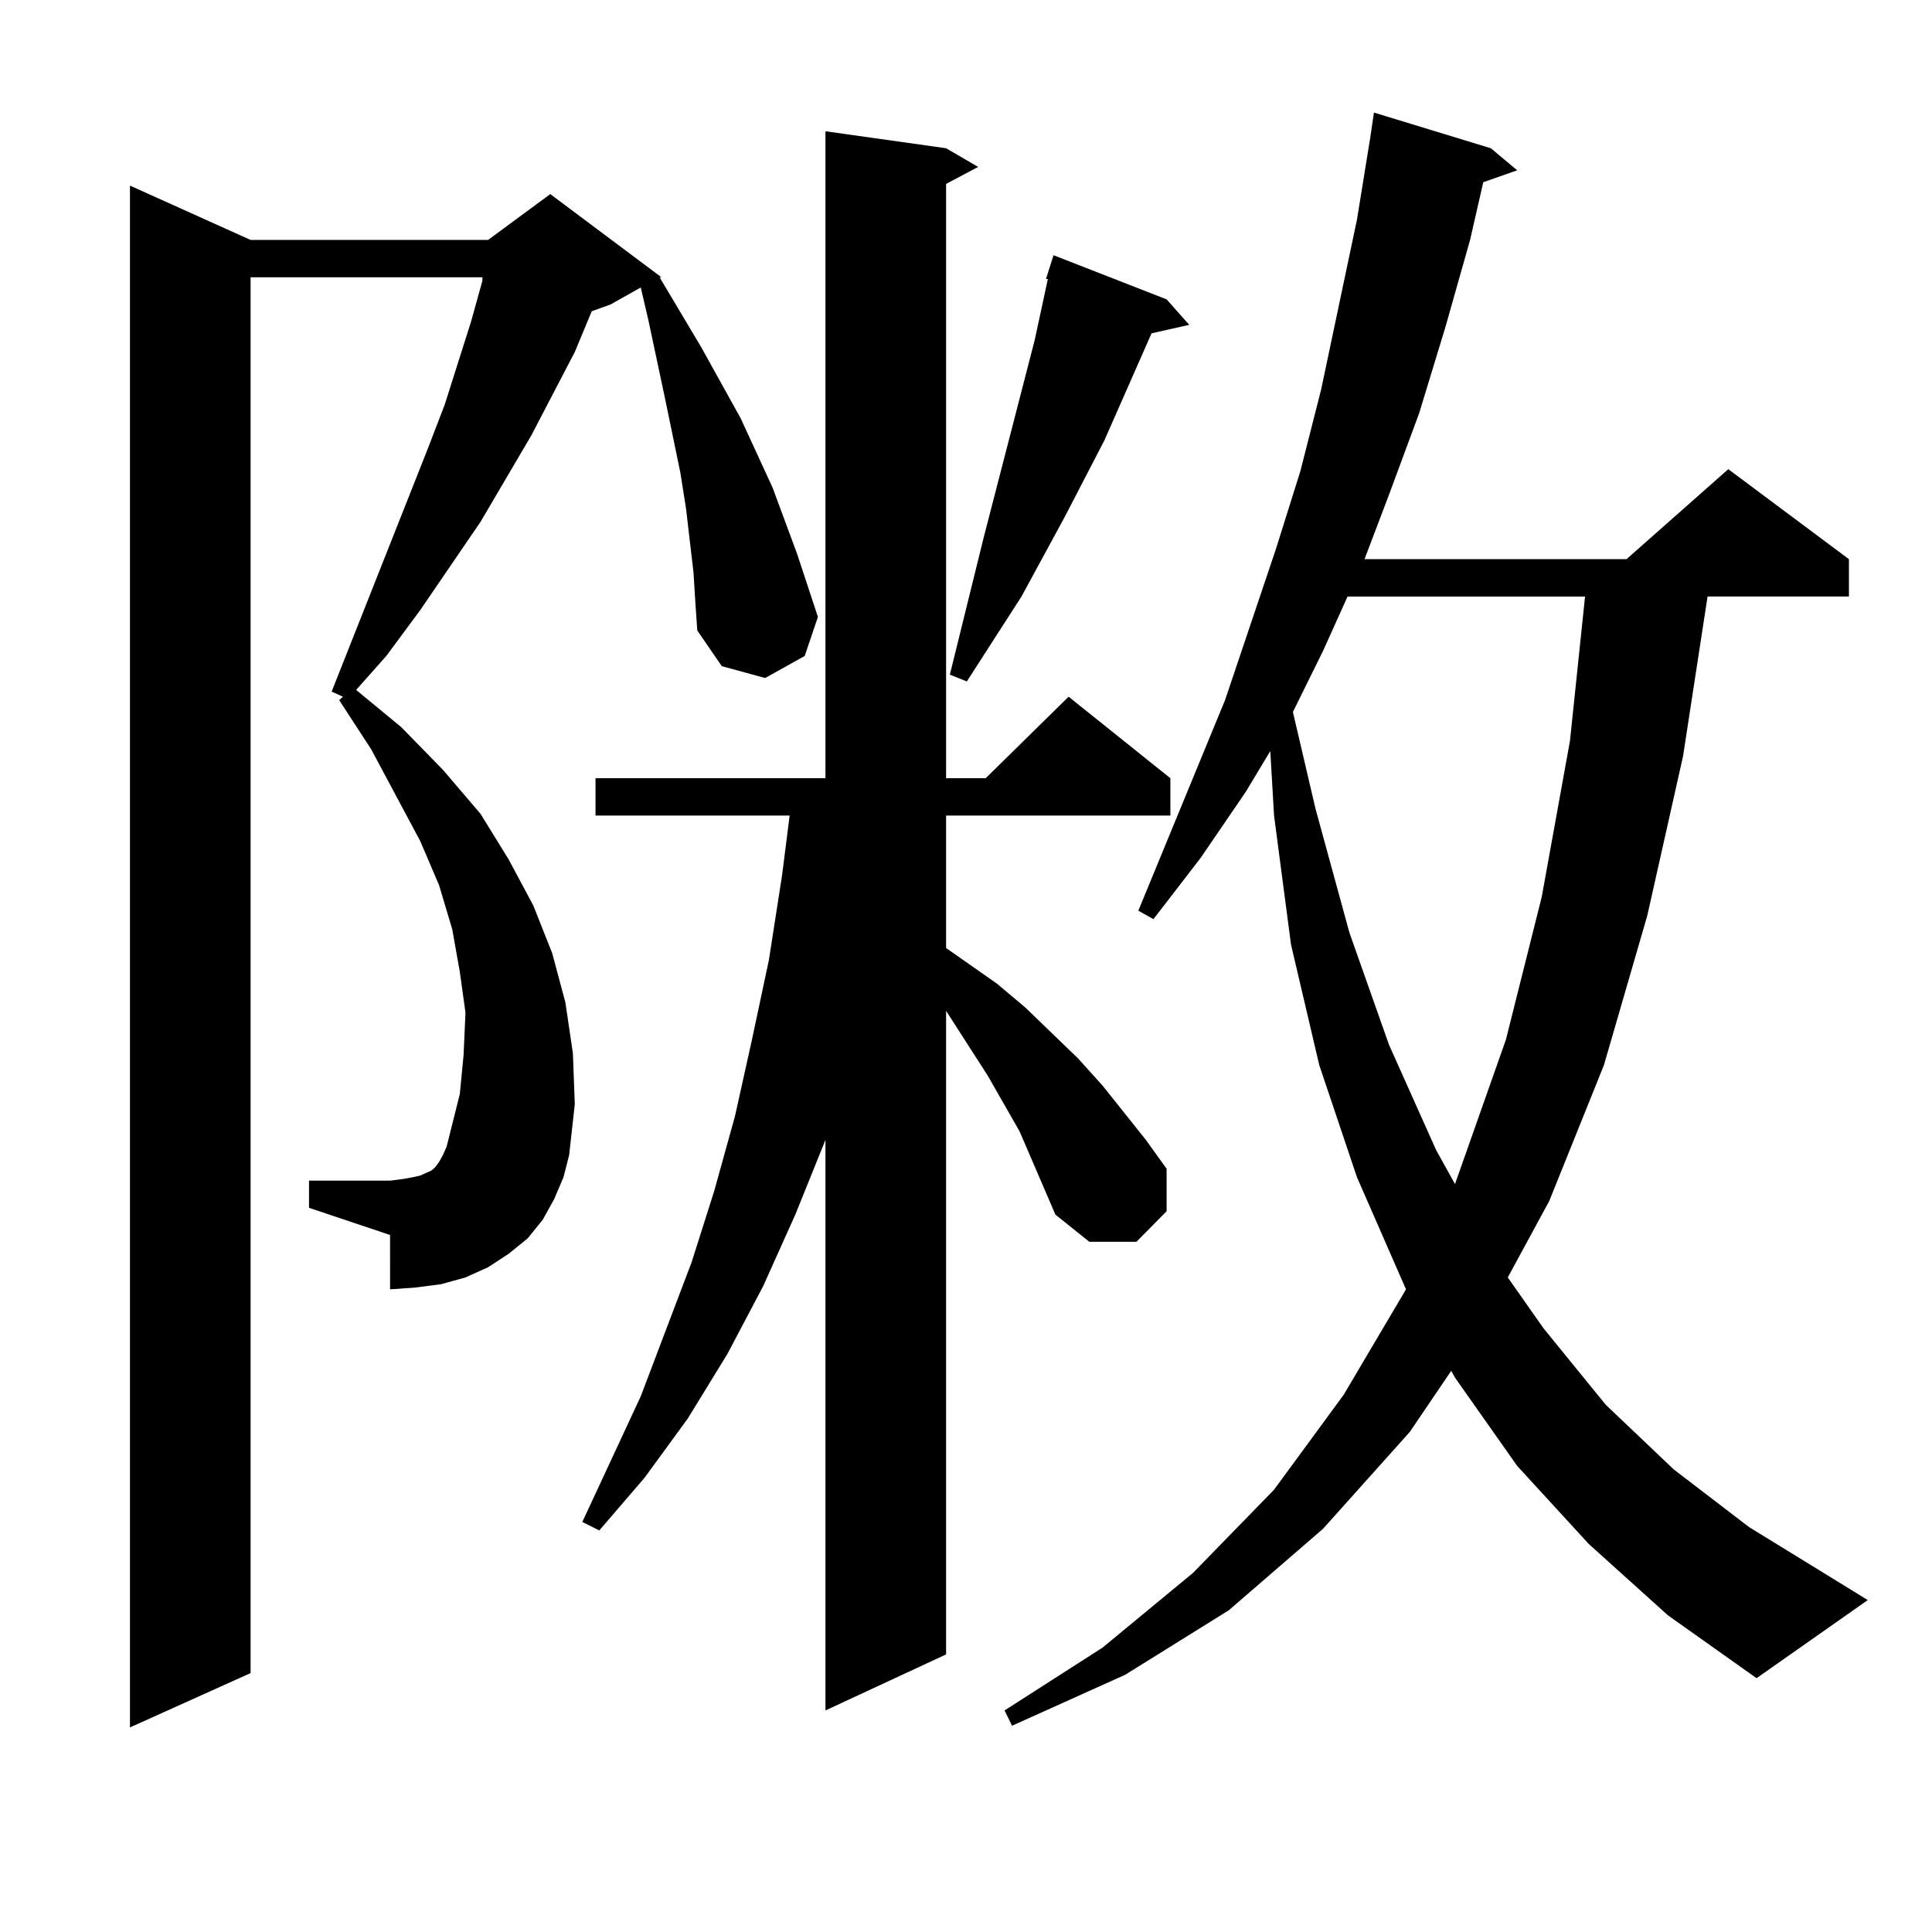
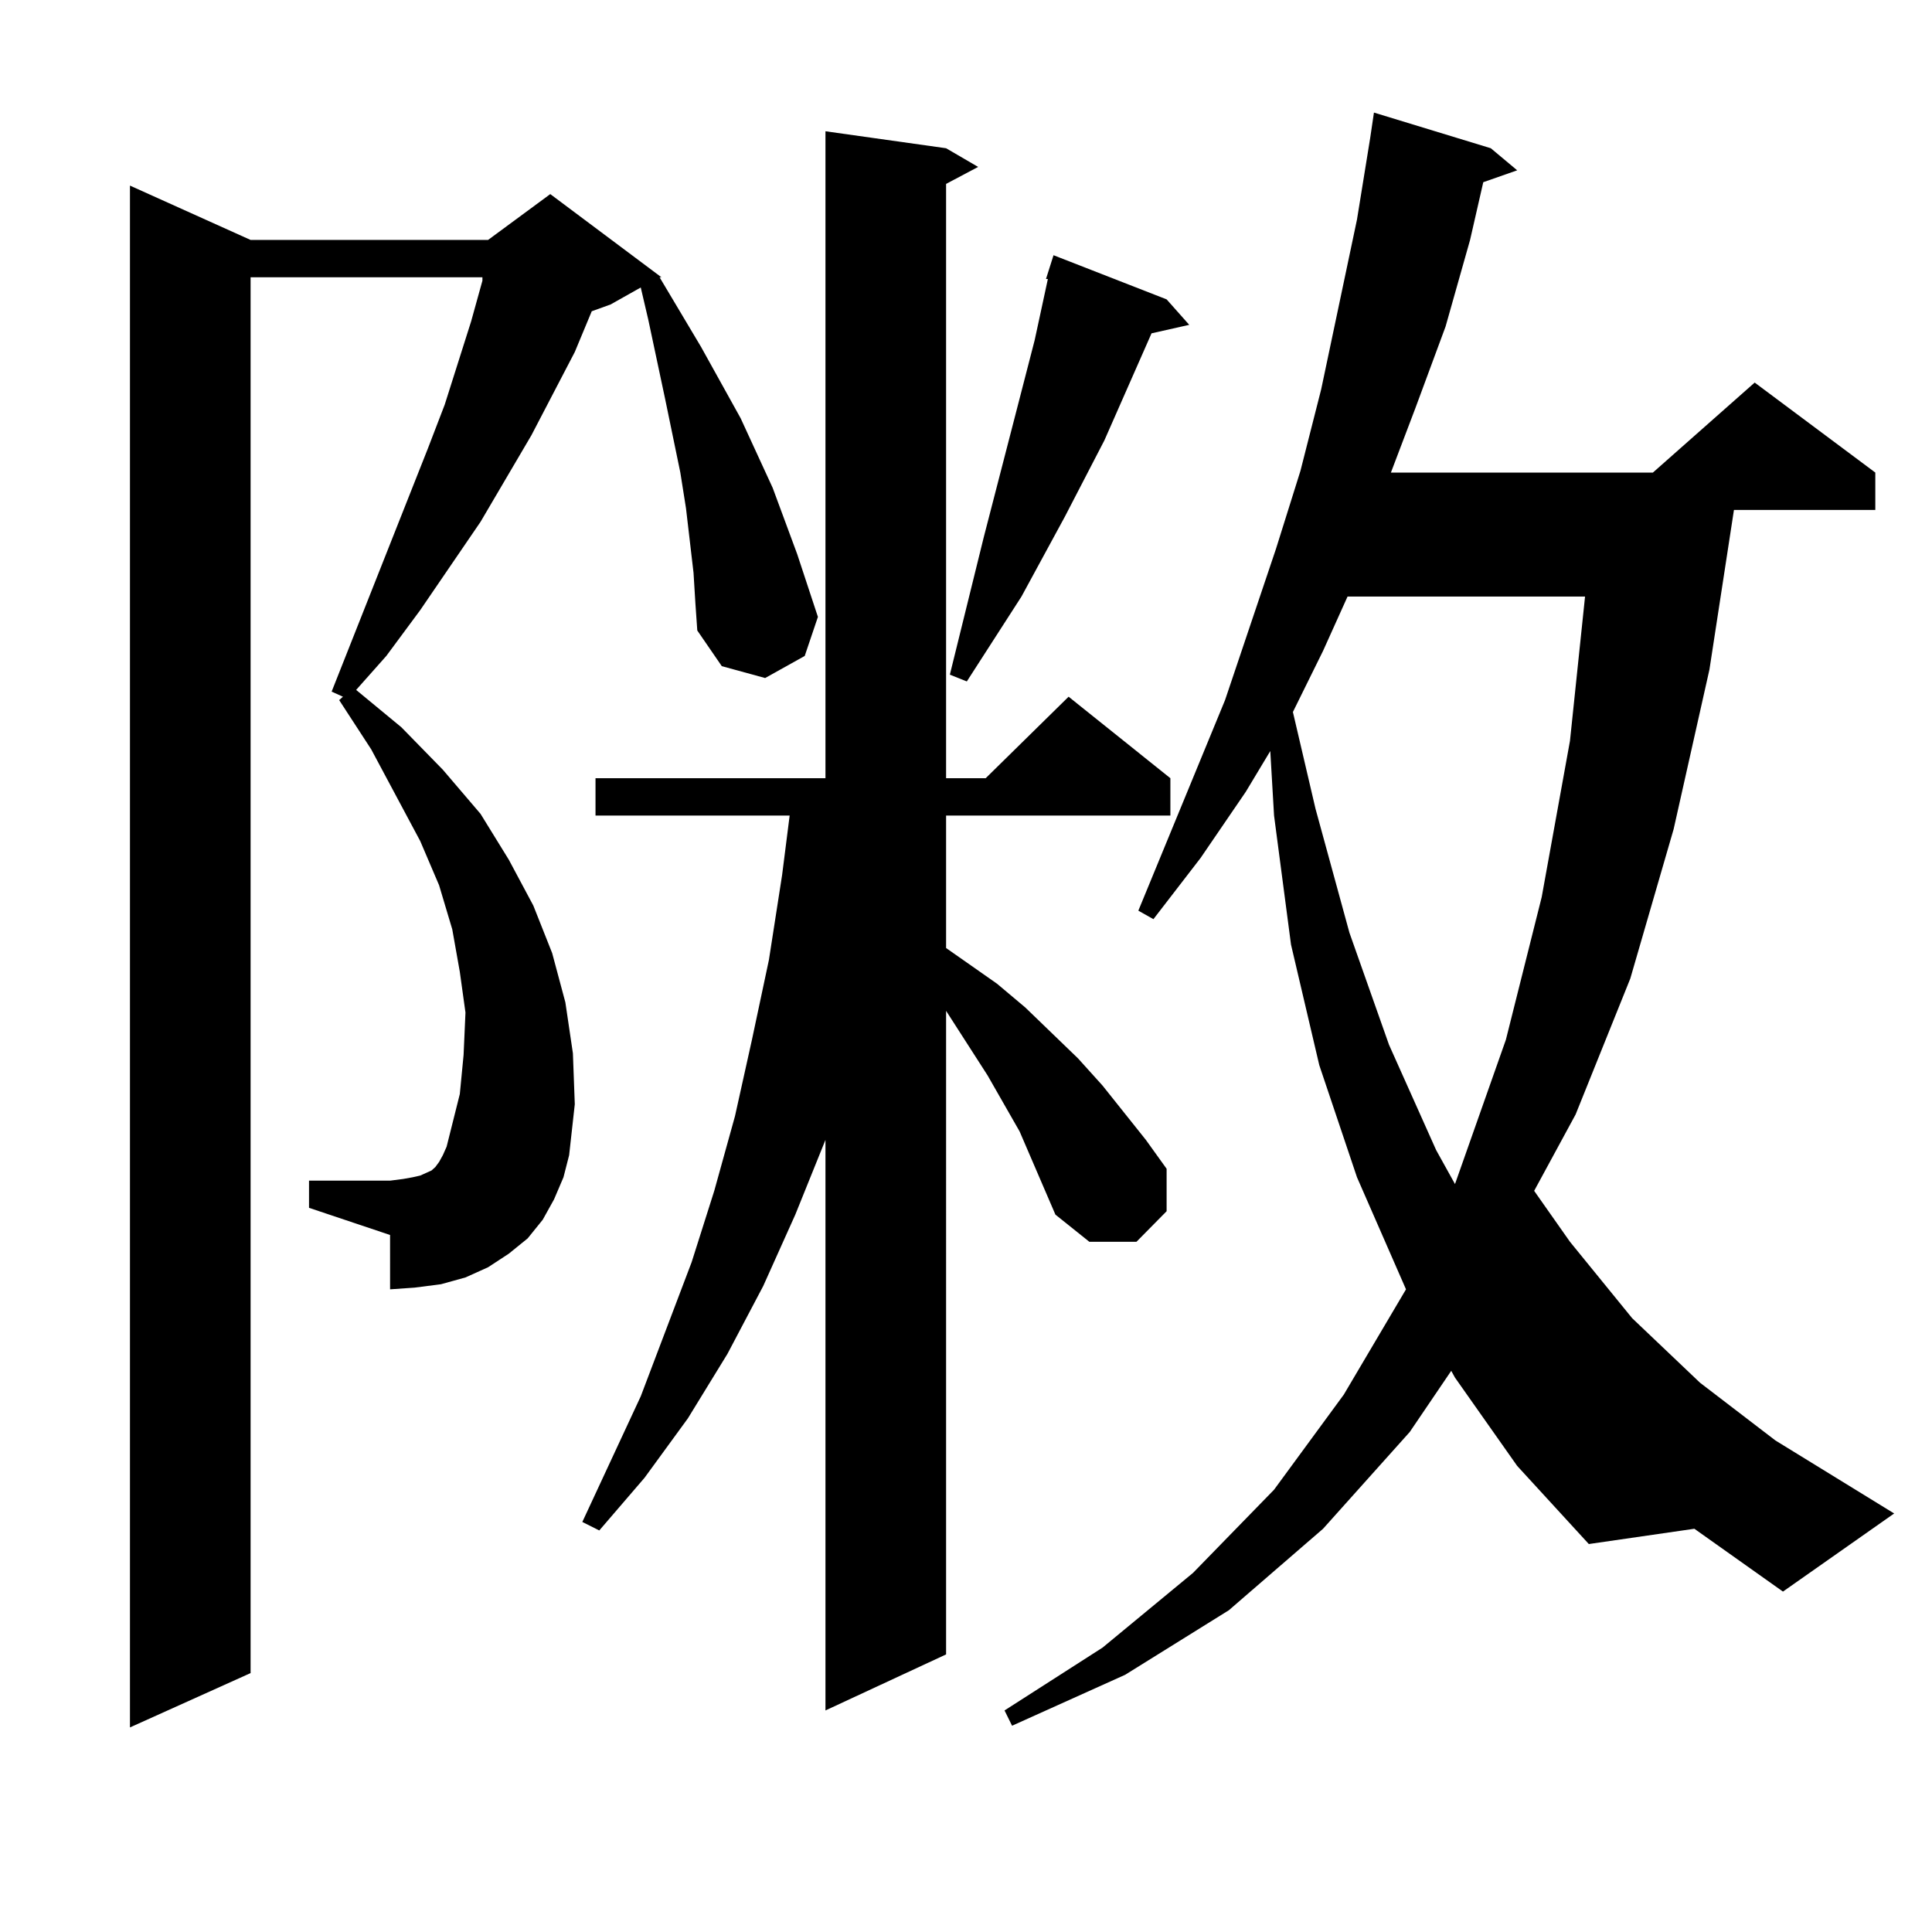
<svg xmlns="http://www.w3.org/2000/svg" version="1.1" id="图层_1" x="0px" y="0px" width="1000px" height="1000px" viewBox="0 0 1000 1000" enable-background="new 0 0 1000 1000" xml:space="preserve">
-   <path d="M358.967,296.457l-3.902-33.398l-2.927-18.457l-7.805-37.793l-8.78-41.309l-3.902-16.699l-15.609,8.789l-9.756,3.516  l-8.78,21.094l-22.438,43.066l-26.341,44.824l-31.219,45.703l-17.561,23.73l-15.609,17.578l23.414,19.336l21.463,21.973  l19.512,22.852l14.634,23.73l12.683,23.73l9.756,24.609l6.829,25.488l3.902,26.367l0.976,26.367l-2.927,26.367l-2.927,11.426  l-4.878,11.426l-5.854,10.547l-7.805,9.668l-9.756,7.91l-10.731,7.031l-11.707,5.273l-12.683,3.516l-13.658,1.758l-12.683,0.879  V639.23l-41.95-14.063v-14.063h41.95l6.829-0.879l4.878-0.879l3.902-0.879l5.854-2.637l1.951-1.758l1.951-2.637l1.951-3.516  l1.951-4.395l6.829-27.246l1.951-20.215l0.976-21.973L237.994,503l-3.902-21.973l-6.829-22.852l-9.756-22.852l-25.365-47.461  l-16.585-25.488l1.951-1.758l-5.854-2.637l49.755-125.684l8.78-22.852l13.658-43.066l5.854-21.094v-1.758H129.704v722.461  l-62.438,28.125V96.066l62.438,28.125h122.924l32.194-23.73l57.56,43.066h-0.976l21.463,36.035l20.487,36.914l16.585,36.035  l12.683,34.277l10.731,32.52l-6.829,20.215l-20.487,11.426l-22.438-6.152l-12.683-18.457l-0.976-14.063L358.967,296.457z   M546.279,628.684l-18.536-43.066l-16.585-29.004l-21.463-33.398V856.32l-62.438,29.004V590.012l-15.609,38.672l-16.585,36.914  l-18.536,35.156l-20.487,33.398l-22.438,30.762l-23.414,27.246l-8.78-4.395l30.243-65.039l26.341-69.434l11.707-36.914  l10.731-38.672l8.78-39.551l8.78-41.309l6.829-43.945l3.902-30.762H308.236v-19.336h119.021V67.941l62.438,8.789l16.585,9.668  l-16.585,8.789v307.617h20.487l42.926-42.188l52.682,42.188v19.336H489.695v68.555l26.341,18.457l14.634,12.305l27.316,26.367  l12.683,14.063l22.438,28.125l10.731,14.941v21.973l-15.609,15.82h-24.39L546.279,628.684z M603.839,154.953l11.707,13.184  l-19.512,4.395l-24.39,55.371l-20.487,39.551l-22.438,41.309l-28.292,43.945l-8.78-3.516L509.207,278l16.585-64.16l9.756-37.793  l6.829-31.641h-0.976l3.902-12.305L603.839,154.953z M822.37,799.191l-37.072-40.43l-32.194-45.703l-1.951-3.516l-21.463,31.641  l-44.877,50.098l-48.779,42.188l-53.657,33.398l-58.535,26.367l-3.902-7.91l50.73-32.52l46.828-38.672l41.95-43.066l36.097-49.219  l32.194-54.492l-25.365-58.008l-19.512-58.008l-14.634-62.402l-8.78-66.797l-1.951-33.398l-12.683,21.094l-23.414,34.277  l-24.39,31.641l-7.805-4.395l44.877-108.984l26.341-78.223l12.683-40.43l10.731-42.188l18.536-87.891l6.829-42.188l1.951-13.184  L771.64,76.73l13.658,11.426l-17.561,6.152l-6.829,29.883l-12.683,44.824l-13.658,44.824l-15.609,42.188l-12.683,33.398h135.606  l52.682-46.582l62.438,46.582v19.336h-73.169l-12.683,82.617l-18.536,82.617l-22.438,77.344l-28.292,70.313l-21.463,39.551  l18.536,26.367l32.194,39.551l35.121,33.398l39.023,29.883l61.462,37.793l-57.56,40.43l-45.853-32.52L822.37,799.191z   M697.495,308.762l-12.683,28.125l-15.609,31.641l11.707,50.098l17.561,64.16l20.487,58.008l24.39,54.492l9.756,17.578  l26.341-74.707l18.536-73.828l14.634-80.859l7.805-74.707H697.495z" />
+   <path d="M358.967,296.457l-3.902-33.398l-2.927-18.457l-7.805-37.793l-8.78-41.309l-3.902-16.699l-15.609,8.789l-9.756,3.516  l-8.78,21.094l-22.438,43.066l-26.341,44.824l-31.219,45.703l-17.561,23.73l-15.609,17.578l23.414,19.336l21.463,21.973  l19.512,22.852l14.634,23.73l12.683,23.73l9.756,24.609l6.829,25.488l3.902,26.367l0.976,26.367l-2.927,26.367l-2.927,11.426  l-4.878,11.426l-5.854,10.547l-7.805,9.668l-9.756,7.91l-10.731,7.031l-11.707,5.273l-12.683,3.516l-13.658,1.758l-12.683,0.879  V639.23l-41.95-14.063v-14.063h41.95l6.829-0.879l4.878-0.879l3.902-0.879l5.854-2.637l1.951-1.758l1.951-2.637l1.951-3.516  l1.951-4.395l6.829-27.246l1.951-20.215l0.976-21.973L237.994,503l-3.902-21.973l-6.829-22.852l-9.756-22.852l-25.365-47.461  l-16.585-25.488l1.951-1.758l-5.854-2.637l49.755-125.684l8.78-22.852l13.658-43.066l5.854-21.094v-1.758H129.704v722.461  l-62.438,28.125V96.066l62.438,28.125h122.924l32.194-23.73l57.56,43.066h-0.976l21.463,36.035l20.487,36.914l16.585,36.035  l12.683,34.277l10.731,32.52l-6.829,20.215l-20.487,11.426l-22.438-6.152l-12.683-18.457l-0.976-14.063L358.967,296.457z   M546.279,628.684l-18.536-43.066l-16.585-29.004l-21.463-33.398V856.32l-62.438,29.004V590.012l-15.609,38.672l-16.585,36.914  l-18.536,35.156l-20.487,33.398l-22.438,30.762l-23.414,27.246l-8.78-4.395l30.243-65.039l26.341-69.434l11.707-36.914  l10.731-38.672l8.78-39.551l8.78-41.309l6.829-43.945l3.902-30.762H308.236v-19.336h119.021V67.941l62.438,8.789l16.585,9.668  l-16.585,8.789v307.617h20.487l42.926-42.188l52.682,42.188v19.336H489.695v68.555l26.341,18.457l14.634,12.305l27.316,26.367  l12.683,14.063l22.438,28.125l10.731,14.941v21.973l-15.609,15.82h-24.39L546.279,628.684z M603.839,154.953l11.707,13.184  l-19.512,4.395l-24.39,55.371l-20.487,39.551l-22.438,41.309l-28.292,43.945l-8.78-3.516L509.207,278l16.585-64.16l9.756-37.793  l6.829-31.641h-0.976l3.902-12.305L603.839,154.953z M822.37,799.191l-37.072-40.43l-32.194-45.703l-1.951-3.516l-21.463,31.641  l-44.877,50.098l-48.779,42.188l-53.657,33.398l-58.535,26.367l-3.902-7.91l50.73-32.52l46.828-38.672l41.95-43.066l36.097-49.219  l32.194-54.492l-25.365-58.008l-19.512-58.008l-14.634-62.402l-8.78-66.797l-1.951-33.398l-12.683,21.094l-23.414,34.277  l-24.39,31.641l-7.805-4.395l44.877-108.984l26.341-78.223l12.683-40.43l10.731-42.188l18.536-87.891l6.829-42.188l1.951-13.184  L771.64,76.73l13.658,11.426l-17.561,6.152l-6.829,29.883l-12.683,44.824l-15.609,42.188l-12.683,33.398h135.606  l52.682-46.582l62.438,46.582v19.336h-73.169l-12.683,82.617l-18.536,82.617l-22.438,77.344l-28.292,70.313l-21.463,39.551  l18.536,26.367l32.194,39.551l35.121,33.398l39.023,29.883l61.462,37.793l-57.56,40.43l-45.853-32.52L822.37,799.191z   M697.495,308.762l-12.683,28.125l-15.609,31.641l11.707,50.098l17.561,64.16l20.487,58.008l24.39,54.492l9.756,17.578  l26.341-74.707l18.536-73.828l14.634-80.859l7.805-74.707H697.495z" />
</svg>